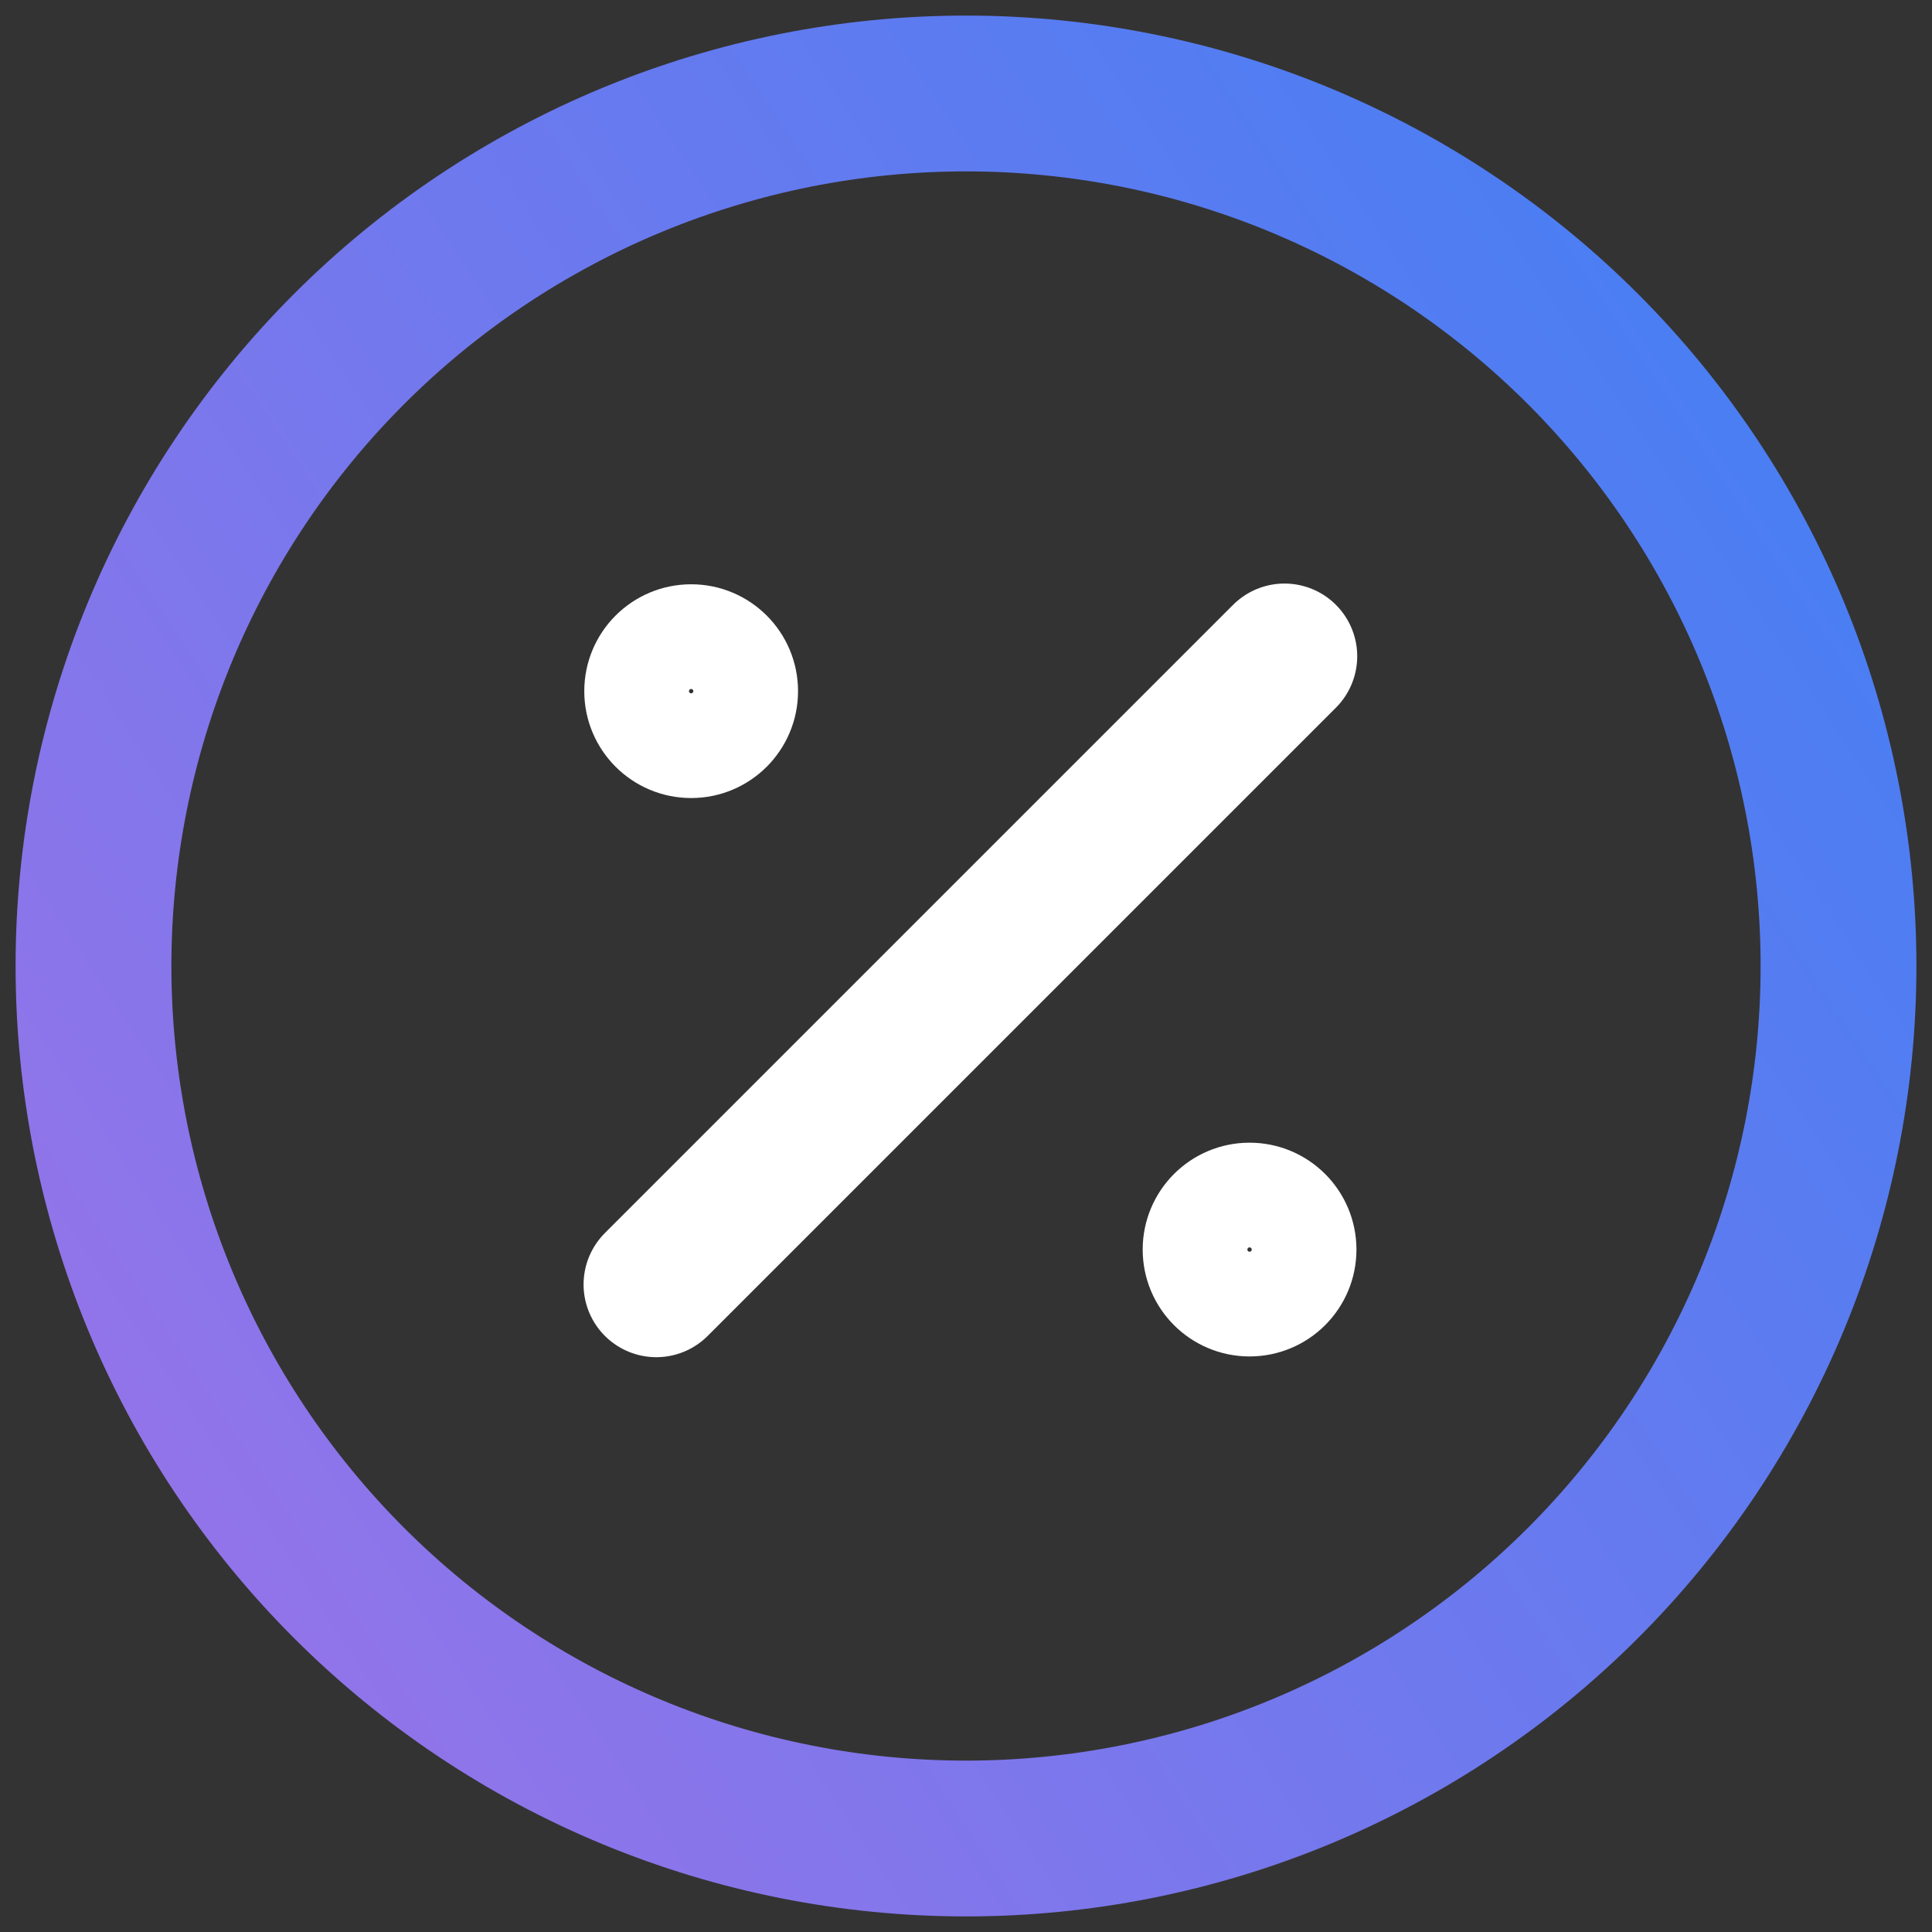
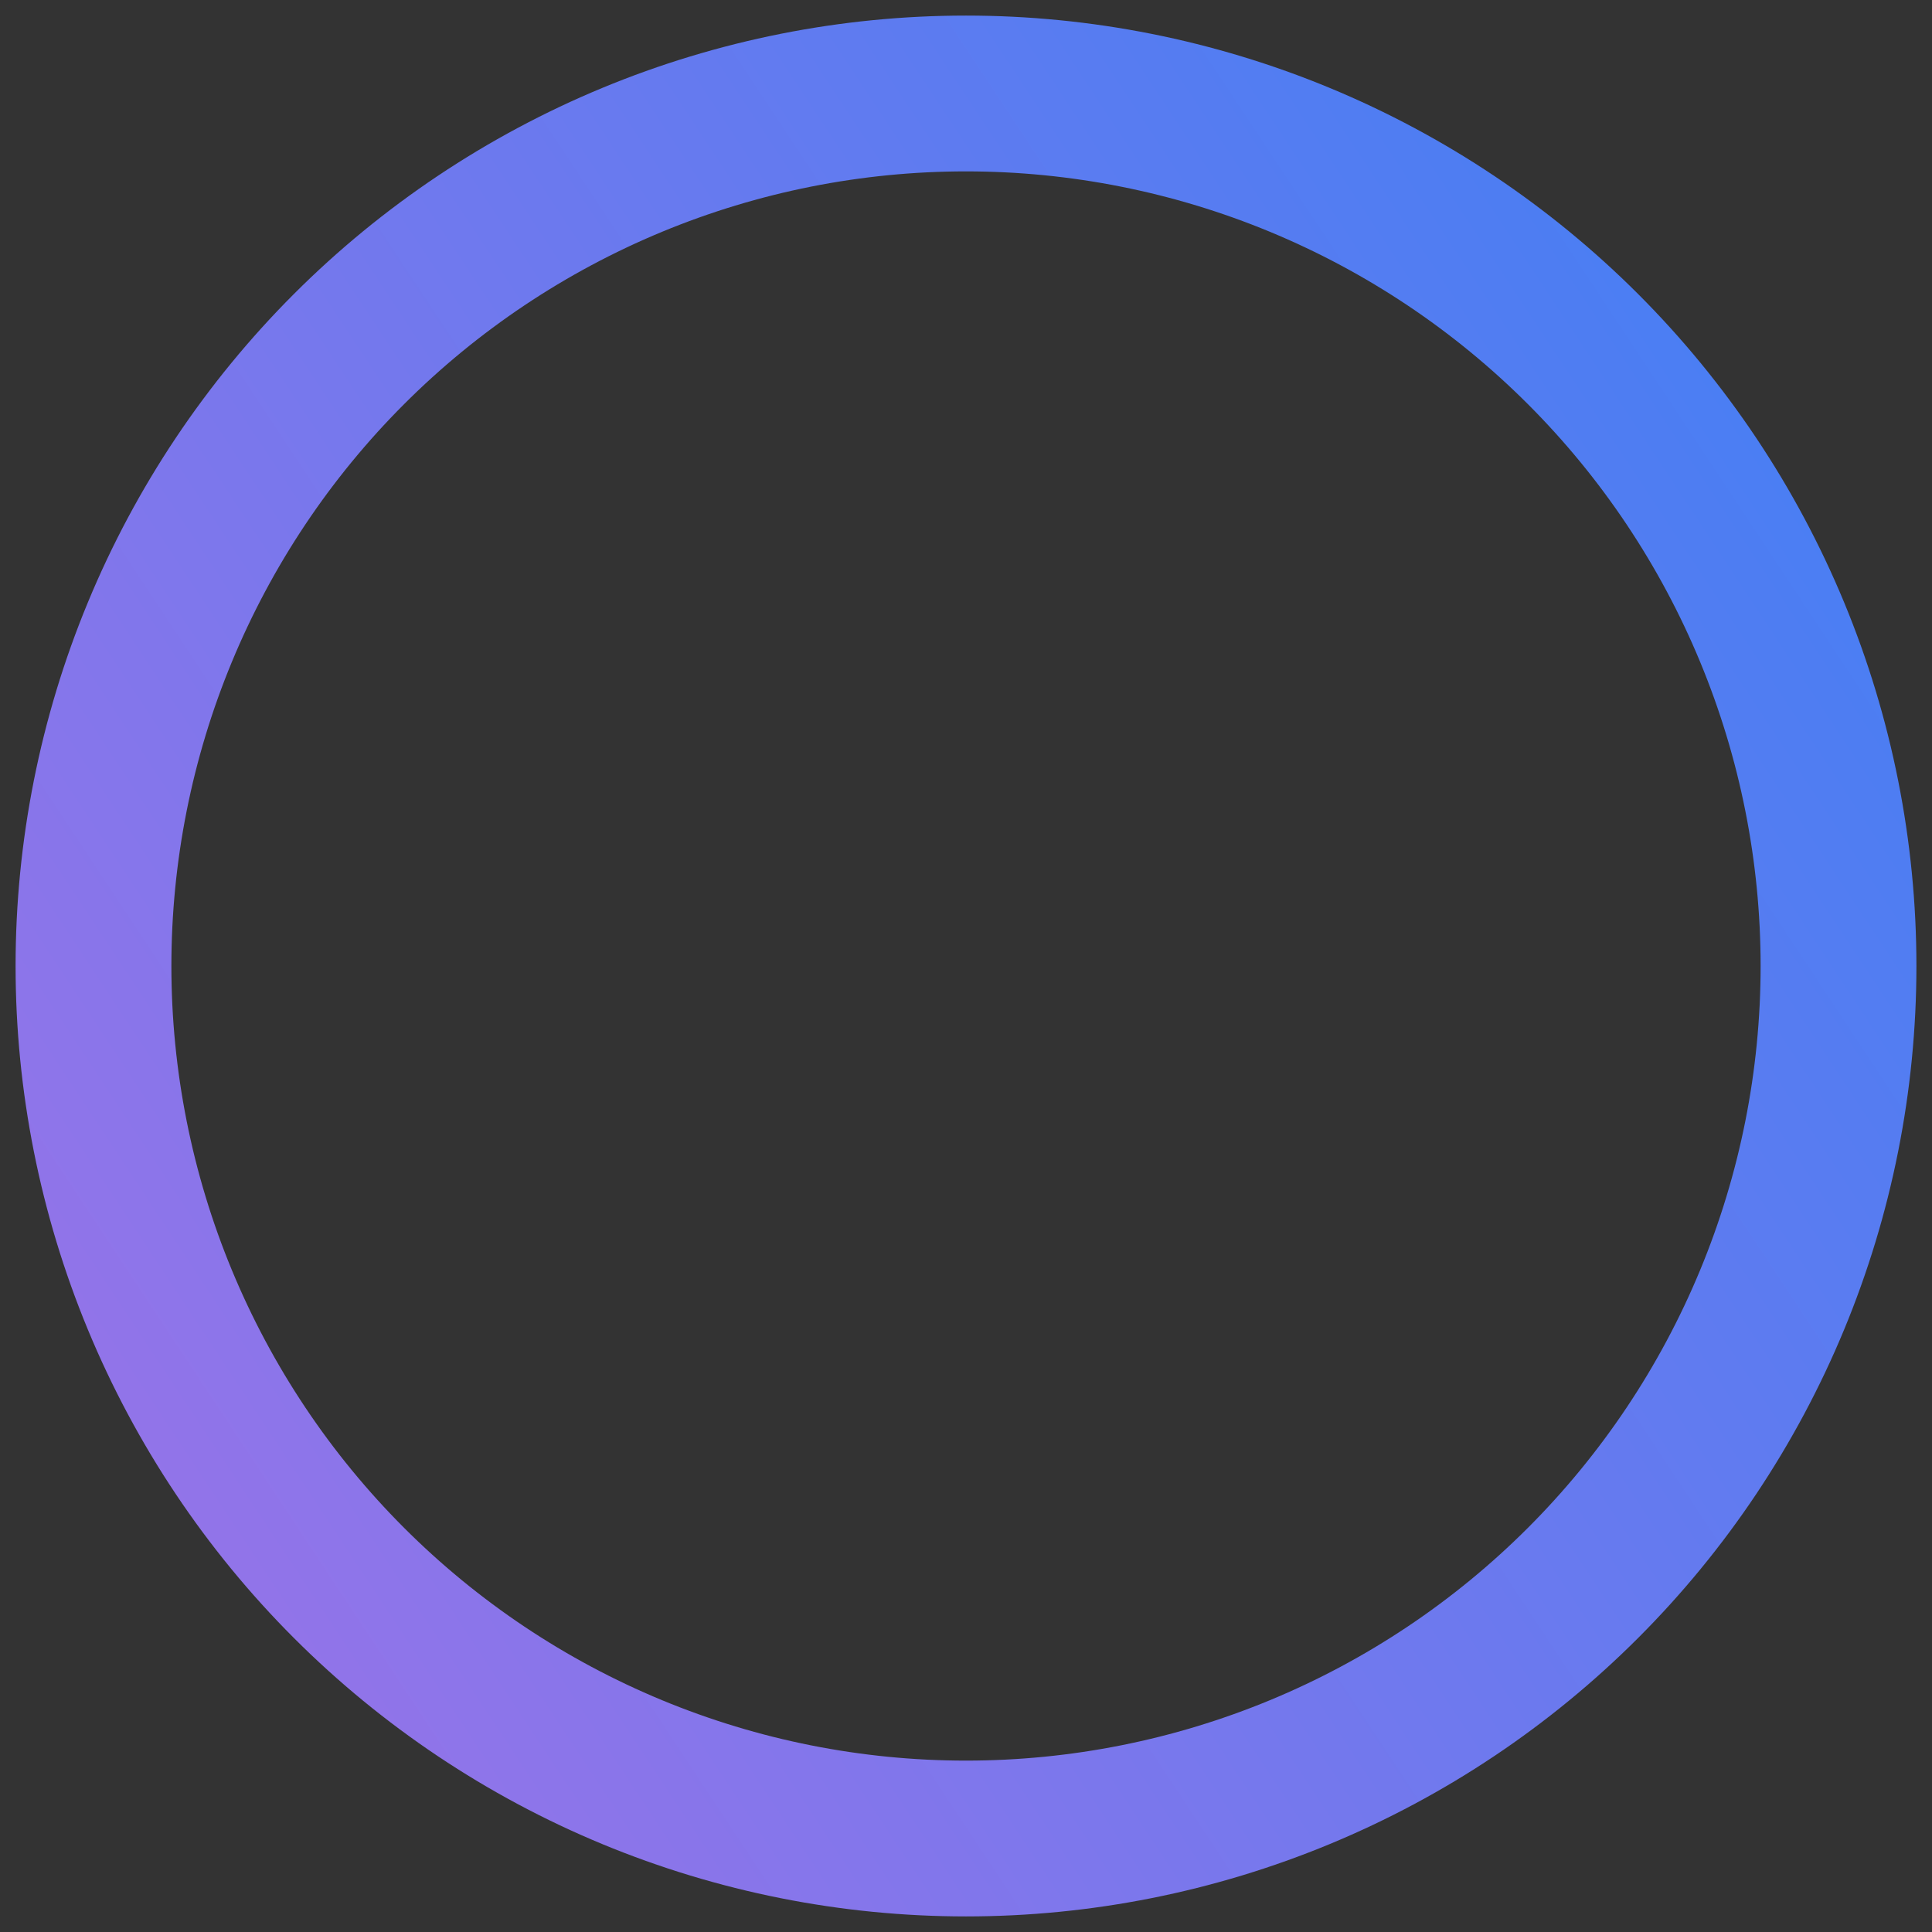
<svg xmlns="http://www.w3.org/2000/svg" width="62" height="62" viewBox="0 0 62 62" fill="none">
  <rect x="0" y="0" width="62" height="62" fill="#333333" stroke="none" />
  <path d="M3 31C3 34.677 3.724 38.318 5.131 41.715C6.538 45.112 8.601 48.199 11.201 50.799C13.801 53.399 16.888 55.462 20.285 56.869C23.682 58.276 27.323 59 31 59C34.677 59 38.318 58.276 41.715 56.869C45.112 55.462 48.199 53.399 50.799 50.799C53.399 48.199 55.462 45.112 56.869 41.715C58.276 38.318 59 34.677 59 31C59 27.323 58.276 23.682 56.869 20.285C55.462 16.888 53.399 13.801 50.799 11.201C48.199 8.601 45.112 6.539 41.715 5.131C38.318 3.724 34.677 3 31 3C27.323 3 23.682 3.724 20.285 5.131C16.888 6.539 13.801 8.601 11.201 11.201C8.601 13.801 6.538 16.888 5.131 20.285C3.724 23.682 3 27.323 3 31Z" stroke="url(#paint0_linear_5497_200)" stroke-width="5" stroke-linecap="round" stroke-linejoin="round" />
-   <path d="M21.061 41.22L41.221 21.06" stroke="white" stroke-width="4.667" stroke-linecap="round" stroke-linejoin="round" />
-   <path d="M22.18 23.86C23.108 23.86 23.86 23.108 23.86 22.18C23.86 21.252 23.108 20.5 22.18 20.5C21.252 20.5 20.5 21.252 20.5 22.18C20.5 23.108 21.252 23.86 22.18 23.86Z" stroke="white" stroke-width="3.5" stroke-linecap="round" stroke-linejoin="round" />
-   <path d="M40.1 41.78C41.028 41.78 41.78 41.028 41.78 40.1C41.78 39.172 41.028 38.42 40.1 38.42C39.172 38.42 38.42 39.172 38.42 40.1C38.42 41.028 39.172 41.78 40.1 41.78Z" stroke="white" stroke-width="3.5" stroke-linecap="round" stroke-linejoin="round" />
  <defs>
    <linearGradient id="paint0_linear_5497_200" x1="42.907" y1="-20.375" x2="-46.358" y2="38.664" gradientUnits="userSpaceOnUse">
      <stop stop-color="#427FF4" />
      <stop offset="1" stop-color="#BE6EE3" />
    </linearGradient>
  </defs>
</svg>